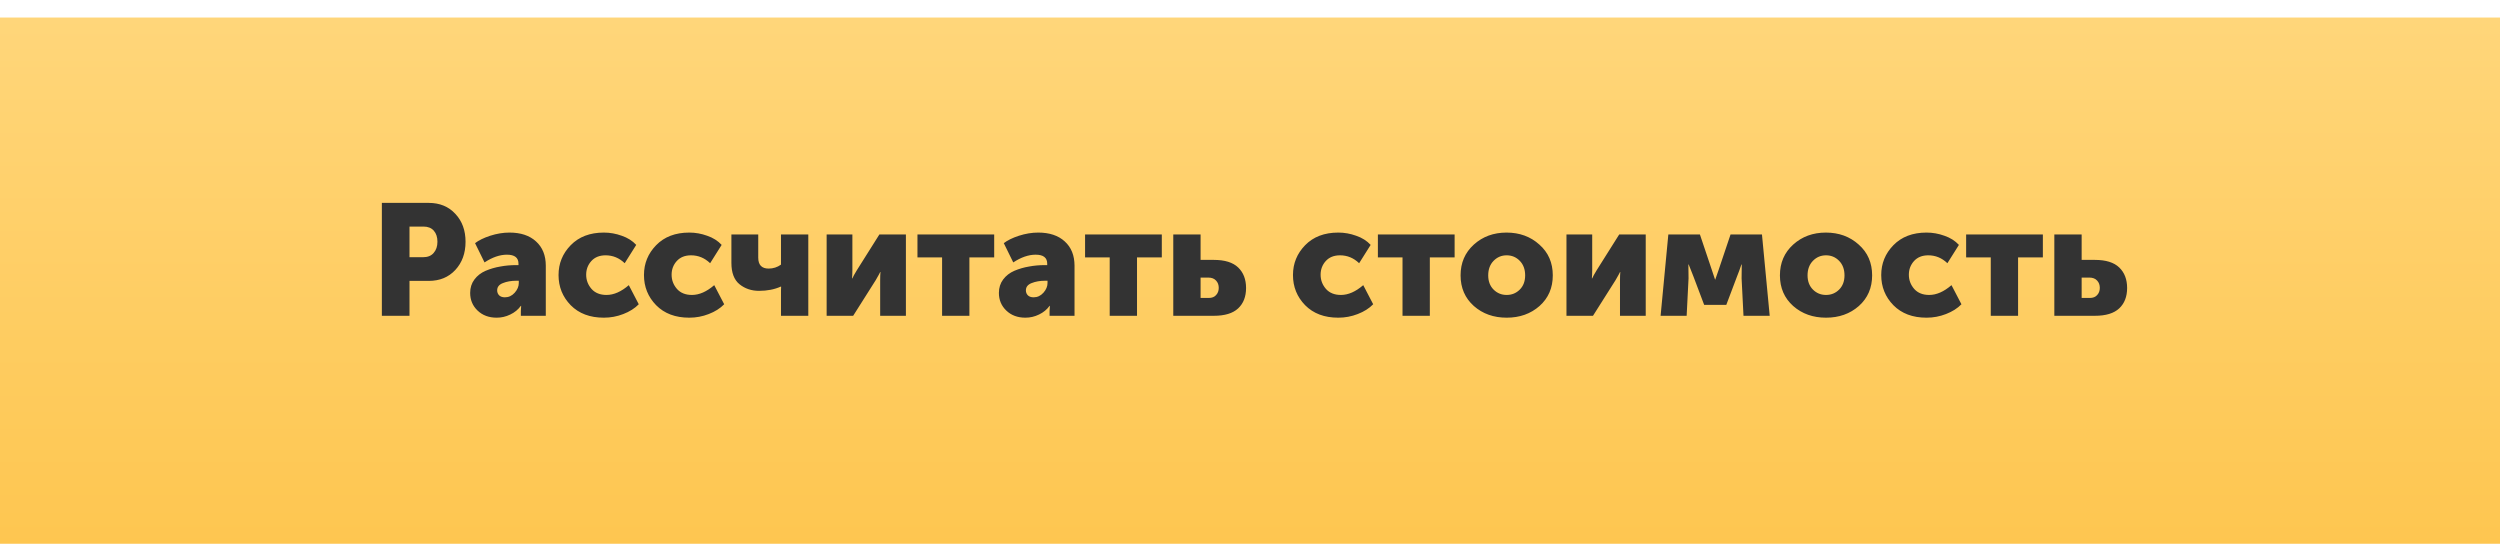
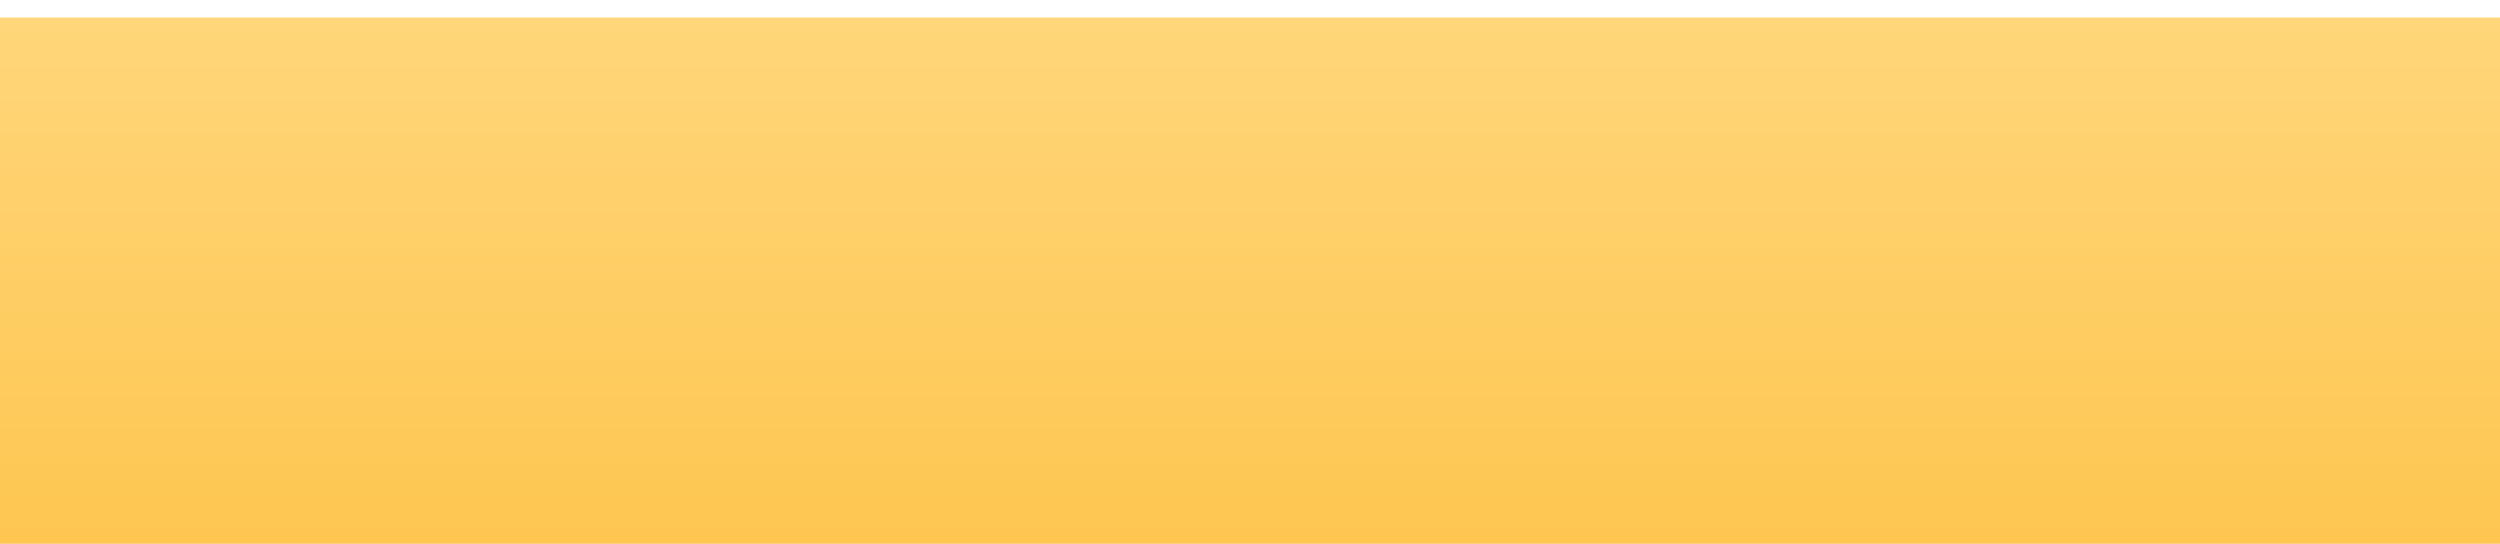
<svg xmlns="http://www.w3.org/2000/svg" width="285" height="62" viewBox="0 0 285 62" fill="none">
  <g filter="url(#filter0_d)">
    <rect width="285" height="60" fill="url(#paint0_linear)" />
  </g>
-   <path d="M43.532 36V23.13H48.878C50.126 23.13 51.134 23.544 51.902 24.372C52.682 25.2 53.072 26.262 53.072 27.558C53.072 28.866 52.682 29.94 51.902 30.78C51.134 31.608 50.126 32.022 48.878 32.022H46.682V36H43.532ZM46.682 29.322H48.23C48.758 29.322 49.16 29.16 49.436 28.836C49.724 28.512 49.868 28.086 49.868 27.558C49.868 27.03 49.73 26.61 49.454 26.298C49.178 25.986 48.788 25.83 48.284 25.83H46.682V29.322ZM53.599 33.39C53.599 32.802 53.761 32.292 54.085 31.86C54.409 31.428 54.835 31.098 55.363 30.87C55.903 30.642 56.461 30.48 57.037 30.384C57.613 30.276 58.213 30.222 58.837 30.222H59.107V30.06C59.107 29.376 58.669 29.034 57.793 29.034C56.977 29.034 56.125 29.328 55.237 29.916L54.157 27.72C54.577 27.396 55.153 27.114 55.885 26.874C56.629 26.634 57.361 26.514 58.081 26.514C59.365 26.514 60.373 26.85 61.105 27.522C61.849 28.194 62.221 29.118 62.221 30.294V36H59.377V35.442L59.413 34.866H59.377C59.077 35.286 58.675 35.616 58.171 35.856C57.679 36.096 57.163 36.216 56.623 36.216C55.735 36.216 55.009 35.946 54.445 35.406C53.881 34.866 53.599 34.194 53.599 33.39ZM56.677 33.102C56.677 33.33 56.755 33.522 56.911 33.678C57.067 33.822 57.283 33.894 57.559 33.894C57.991 33.894 58.363 33.72 58.675 33.372C58.987 33.024 59.143 32.652 59.143 32.256V32.004H58.855C58.279 32.004 57.769 32.094 57.325 32.274C56.893 32.442 56.677 32.718 56.677 33.102ZM63.674 31.356C63.674 30.036 64.136 28.902 65.06 27.954C65.996 26.994 67.256 26.514 68.84 26.514C69.536 26.514 70.214 26.634 70.874 26.874C71.546 27.102 72.098 27.45 72.53 27.918L71.216 30.006C70.592 29.406 69.866 29.106 69.038 29.106C68.342 29.106 67.796 29.328 67.4 29.772C67.016 30.204 66.824 30.72 66.824 31.32C66.824 31.932 67.028 32.472 67.436 32.94C67.844 33.396 68.414 33.624 69.146 33.624C69.974 33.624 70.82 33.252 71.684 32.508L72.818 34.686C72.362 35.154 71.774 35.526 71.054 35.802C70.346 36.078 69.608 36.216 68.84 36.216C67.256 36.216 65.996 35.742 65.06 34.794C64.136 33.846 63.674 32.7 63.674 31.356ZM73.413 31.356C73.413 30.036 73.875 28.902 74.799 27.954C75.735 26.994 76.995 26.514 78.579 26.514C79.275 26.514 79.953 26.634 80.613 26.874C81.285 27.102 81.837 27.45 82.269 27.918L80.955 30.006C80.331 29.406 79.605 29.106 78.777 29.106C78.081 29.106 77.535 29.328 77.139 29.772C76.755 30.204 76.563 30.72 76.563 31.32C76.563 31.932 76.767 32.472 77.175 32.94C77.583 33.396 78.153 33.624 78.885 33.624C79.713 33.624 80.559 33.252 81.423 32.508L82.557 34.686C82.101 35.154 81.513 35.526 80.793 35.802C80.085 36.078 79.347 36.216 78.579 36.216C76.995 36.216 75.735 35.742 74.799 34.794C73.875 33.846 73.413 32.7 73.413 31.356ZM86.53 33.156C85.666 33.156 84.922 32.904 84.298 32.4C83.686 31.896 83.38 31.086 83.38 29.97V26.73H86.44V29.376C86.44 30.204 86.836 30.618 87.628 30.618C88.144 30.618 88.612 30.468 89.032 30.168V26.73H92.146V36H89.032V33.102L89.05 32.67H89.014C88.294 32.994 87.466 33.156 86.53 33.156ZM94.237 36V26.73H97.171V30.816C97.171 31.116 97.159 31.422 97.135 31.734H97.171C97.243 31.554 97.411 31.248 97.675 30.816L100.249 26.73H103.273V36H100.339V31.95C100.339 31.566 100.351 31.254 100.375 31.014H100.339C100.303 31.11 100.135 31.416 99.835 31.932L97.261 36H94.237ZM107.398 36V29.34H104.59V26.73H113.338V29.34H110.512V36H107.398ZM113.874 33.39C113.874 32.802 114.036 32.292 114.36 31.86C114.684 31.428 115.11 31.098 115.638 30.87C116.178 30.642 116.736 30.48 117.312 30.384C117.888 30.276 118.488 30.222 119.112 30.222H119.382V30.06C119.382 29.376 118.944 29.034 118.068 29.034C117.252 29.034 116.4 29.328 115.512 29.916L114.432 27.72C114.852 27.396 115.428 27.114 116.16 26.874C116.904 26.634 117.636 26.514 118.356 26.514C119.64 26.514 120.648 26.85 121.38 27.522C122.124 28.194 122.496 29.118 122.496 30.294V36H119.652V35.442L119.688 34.866H119.652C119.352 35.286 118.95 35.616 118.446 35.856C117.954 36.096 117.438 36.216 116.898 36.216C116.01 36.216 115.284 35.946 114.72 35.406C114.156 34.866 113.874 34.194 113.874 33.39ZM116.952 33.102C116.952 33.33 117.03 33.522 117.186 33.678C117.342 33.822 117.558 33.894 117.834 33.894C118.266 33.894 118.638 33.72 118.95 33.372C119.262 33.024 119.418 32.652 119.418 32.256V32.004H119.13C118.554 32.004 118.044 32.094 117.6 32.274C117.168 32.442 116.952 32.718 116.952 33.102ZM126.506 36V29.34H123.698V26.73H132.446V29.34H129.62V36H126.506ZM133.753 36V26.73H136.867V29.628H138.379C139.627 29.628 140.551 29.916 141.151 30.492C141.751 31.068 142.051 31.848 142.051 32.832C142.051 33.816 141.751 34.59 141.151 35.154C140.551 35.718 139.627 36 138.379 36H133.753ZM136.867 33.966H137.803C138.163 33.966 138.439 33.858 138.631 33.642C138.835 33.426 138.937 33.15 138.937 32.814C138.937 32.478 138.835 32.202 138.631 31.986C138.427 31.758 138.133 31.644 137.749 31.644H136.867V33.966ZM147.399 31.356C147.399 30.036 147.861 28.902 148.785 27.954C149.721 26.994 150.981 26.514 152.565 26.514C153.261 26.514 153.939 26.634 154.599 26.874C155.271 27.102 155.823 27.45 156.255 27.918L154.941 30.006C154.317 29.406 153.591 29.106 152.763 29.106C152.067 29.106 151.521 29.328 151.125 29.772C150.741 30.204 150.549 30.72 150.549 31.32C150.549 31.932 150.753 32.472 151.161 32.94C151.569 33.396 152.139 33.624 152.871 33.624C153.699 33.624 154.545 33.252 155.409 32.508L156.543 34.686C156.087 35.154 155.499 35.526 154.779 35.802C154.071 36.078 153.333 36.216 152.565 36.216C150.981 36.216 149.721 35.742 148.785 34.794C147.861 33.846 147.399 32.7 147.399 31.356ZM159.887 36V29.34H157.079V26.73H165.827V29.34H163.001V36H159.887ZM168.018 34.884C167.01 33.984 166.506 32.82 166.506 31.392C166.506 29.964 167.01 28.794 168.018 27.882C169.026 26.97 170.268 26.514 171.744 26.514C173.232 26.514 174.48 26.97 175.488 27.882C176.508 28.782 177.018 29.952 177.018 31.392C177.018 32.82 176.514 33.984 175.506 34.884C174.498 35.772 173.25 36.216 171.762 36.216C170.274 36.216 169.026 35.772 168.018 34.884ZM169.656 31.392C169.656 32.064 169.86 32.604 170.268 33.012C170.676 33.42 171.174 33.624 171.762 33.624C172.35 33.624 172.848 33.42 173.256 33.012C173.664 32.604 173.868 32.064 173.868 31.392C173.868 30.708 173.664 30.156 173.256 29.736C172.848 29.316 172.35 29.106 171.762 29.106C171.174 29.106 170.676 29.316 170.268 29.736C169.86 30.156 169.656 30.708 169.656 31.392ZM178.577 36V26.73H181.511V30.816C181.511 31.116 181.499 31.422 181.475 31.734H181.511C181.583 31.554 181.751 31.248 182.015 30.816L184.589 26.73H187.613V36H184.679V31.95C184.679 31.566 184.691 31.254 184.715 31.014H184.679C184.643 31.11 184.475 31.416 184.175 31.932L181.601 36H178.577ZM189.308 36L190.19 26.73H193.79L195.158 30.798L195.518 31.878H195.536C195.68 31.47 195.806 31.11 195.914 30.798L197.282 26.73H200.864L201.746 36H198.758L198.542 31.734L198.56 30.15H198.524C198.344 30.678 198.176 31.134 198.02 31.518L196.796 34.758H194.276L193.052 31.518L192.512 30.15H192.476L192.494 31.734L192.278 36H189.308ZM204.423 34.884C203.415 33.984 202.911 32.82 202.911 31.392C202.911 29.964 203.415 28.794 204.423 27.882C205.431 26.97 206.673 26.514 208.149 26.514C209.637 26.514 210.885 26.97 211.893 27.882C212.913 28.782 213.423 29.952 213.423 31.392C213.423 32.82 212.919 33.984 211.911 34.884C210.903 35.772 209.655 36.216 208.167 36.216C206.679 36.216 205.431 35.772 204.423 34.884ZM206.061 31.392C206.061 32.064 206.265 32.604 206.673 33.012C207.081 33.42 207.579 33.624 208.167 33.624C208.755 33.624 209.253 33.42 209.661 33.012C210.069 32.604 210.273 32.064 210.273 31.392C210.273 30.708 210.069 30.156 209.661 29.736C209.253 29.316 208.755 29.106 208.167 29.106C207.579 29.106 207.081 29.316 206.673 29.736C206.265 30.156 206.061 30.708 206.061 31.392ZM214.46 31.356C214.46 30.036 214.922 28.902 215.846 27.954C216.782 26.994 218.042 26.514 219.626 26.514C220.322 26.514 221 26.634 221.66 26.874C222.332 27.102 222.884 27.45 223.316 27.918L222.002 30.006C221.378 29.406 220.652 29.106 219.824 29.106C219.128 29.106 218.582 29.328 218.186 29.772C217.802 30.204 217.61 30.72 217.61 31.32C217.61 31.932 217.814 32.472 218.222 32.94C218.63 33.396 219.2 33.624 219.932 33.624C220.76 33.624 221.606 33.252 222.47 32.508L223.604 34.686C223.148 35.154 222.56 35.526 221.84 35.802C221.132 36.078 220.394 36.216 219.626 36.216C218.042 36.216 216.782 35.742 215.846 34.794C214.922 33.846 214.46 32.7 214.46 31.356ZM226.947 36V29.34H224.139V26.73H232.887V29.34H230.061V36H226.947ZM234.194 36V26.73H237.308V29.628H238.82C240.068 29.628 240.992 29.916 241.592 30.492C242.192 31.068 242.492 31.848 242.492 32.832C242.492 33.816 242.192 34.59 241.592 35.154C240.992 35.718 240.068 36 238.82 36H234.194ZM237.308 33.966H238.244C238.604 33.966 238.88 33.858 239.072 33.642C239.276 33.426 239.378 33.15 239.378 32.814C239.378 32.478 239.276 32.202 239.072 31.986C238.868 31.758 238.574 31.644 238.19 31.644H237.308V33.966Z" fill="#333333" />
  <defs>
    <filter id="filter0_d" x="0" y="0" width="285" height="62" filterUnits="userSpaceOnUse" color-interpolation-filters="sRGB">
      <feFlood flood-opacity="0" result="BackgroundImageFix" />
      <feColorMatrix in="SourceAlpha" type="matrix" values="0 0 0 0 0 0 0 0 0 0 0 0 0 0 0 0 0 0 127 0" />
      <feOffset dy="2" />
      <feColorMatrix type="matrix" values="0 0 0 0 0.961 0 0 0 0 0.71 0 0 0 0 0.125 0 0 0 1 0" />
      <feBlend mode="normal" in2="BackgroundImageFix" result="effect1_dropShadow" />
      <feBlend mode="normal" in="SourceGraphic" in2="effect1_dropShadow" result="shape" />
    </filter>
    <linearGradient id="paint0_linear" x1="142.5" y1="0" x2="142.5" y2="60" gradientUnits="userSpaceOnUse">
      <stop stop-color="#FFD67A" />
      <stop offset="1" stop-color="#FEC650" />
    </linearGradient>
  </defs>
</svg>